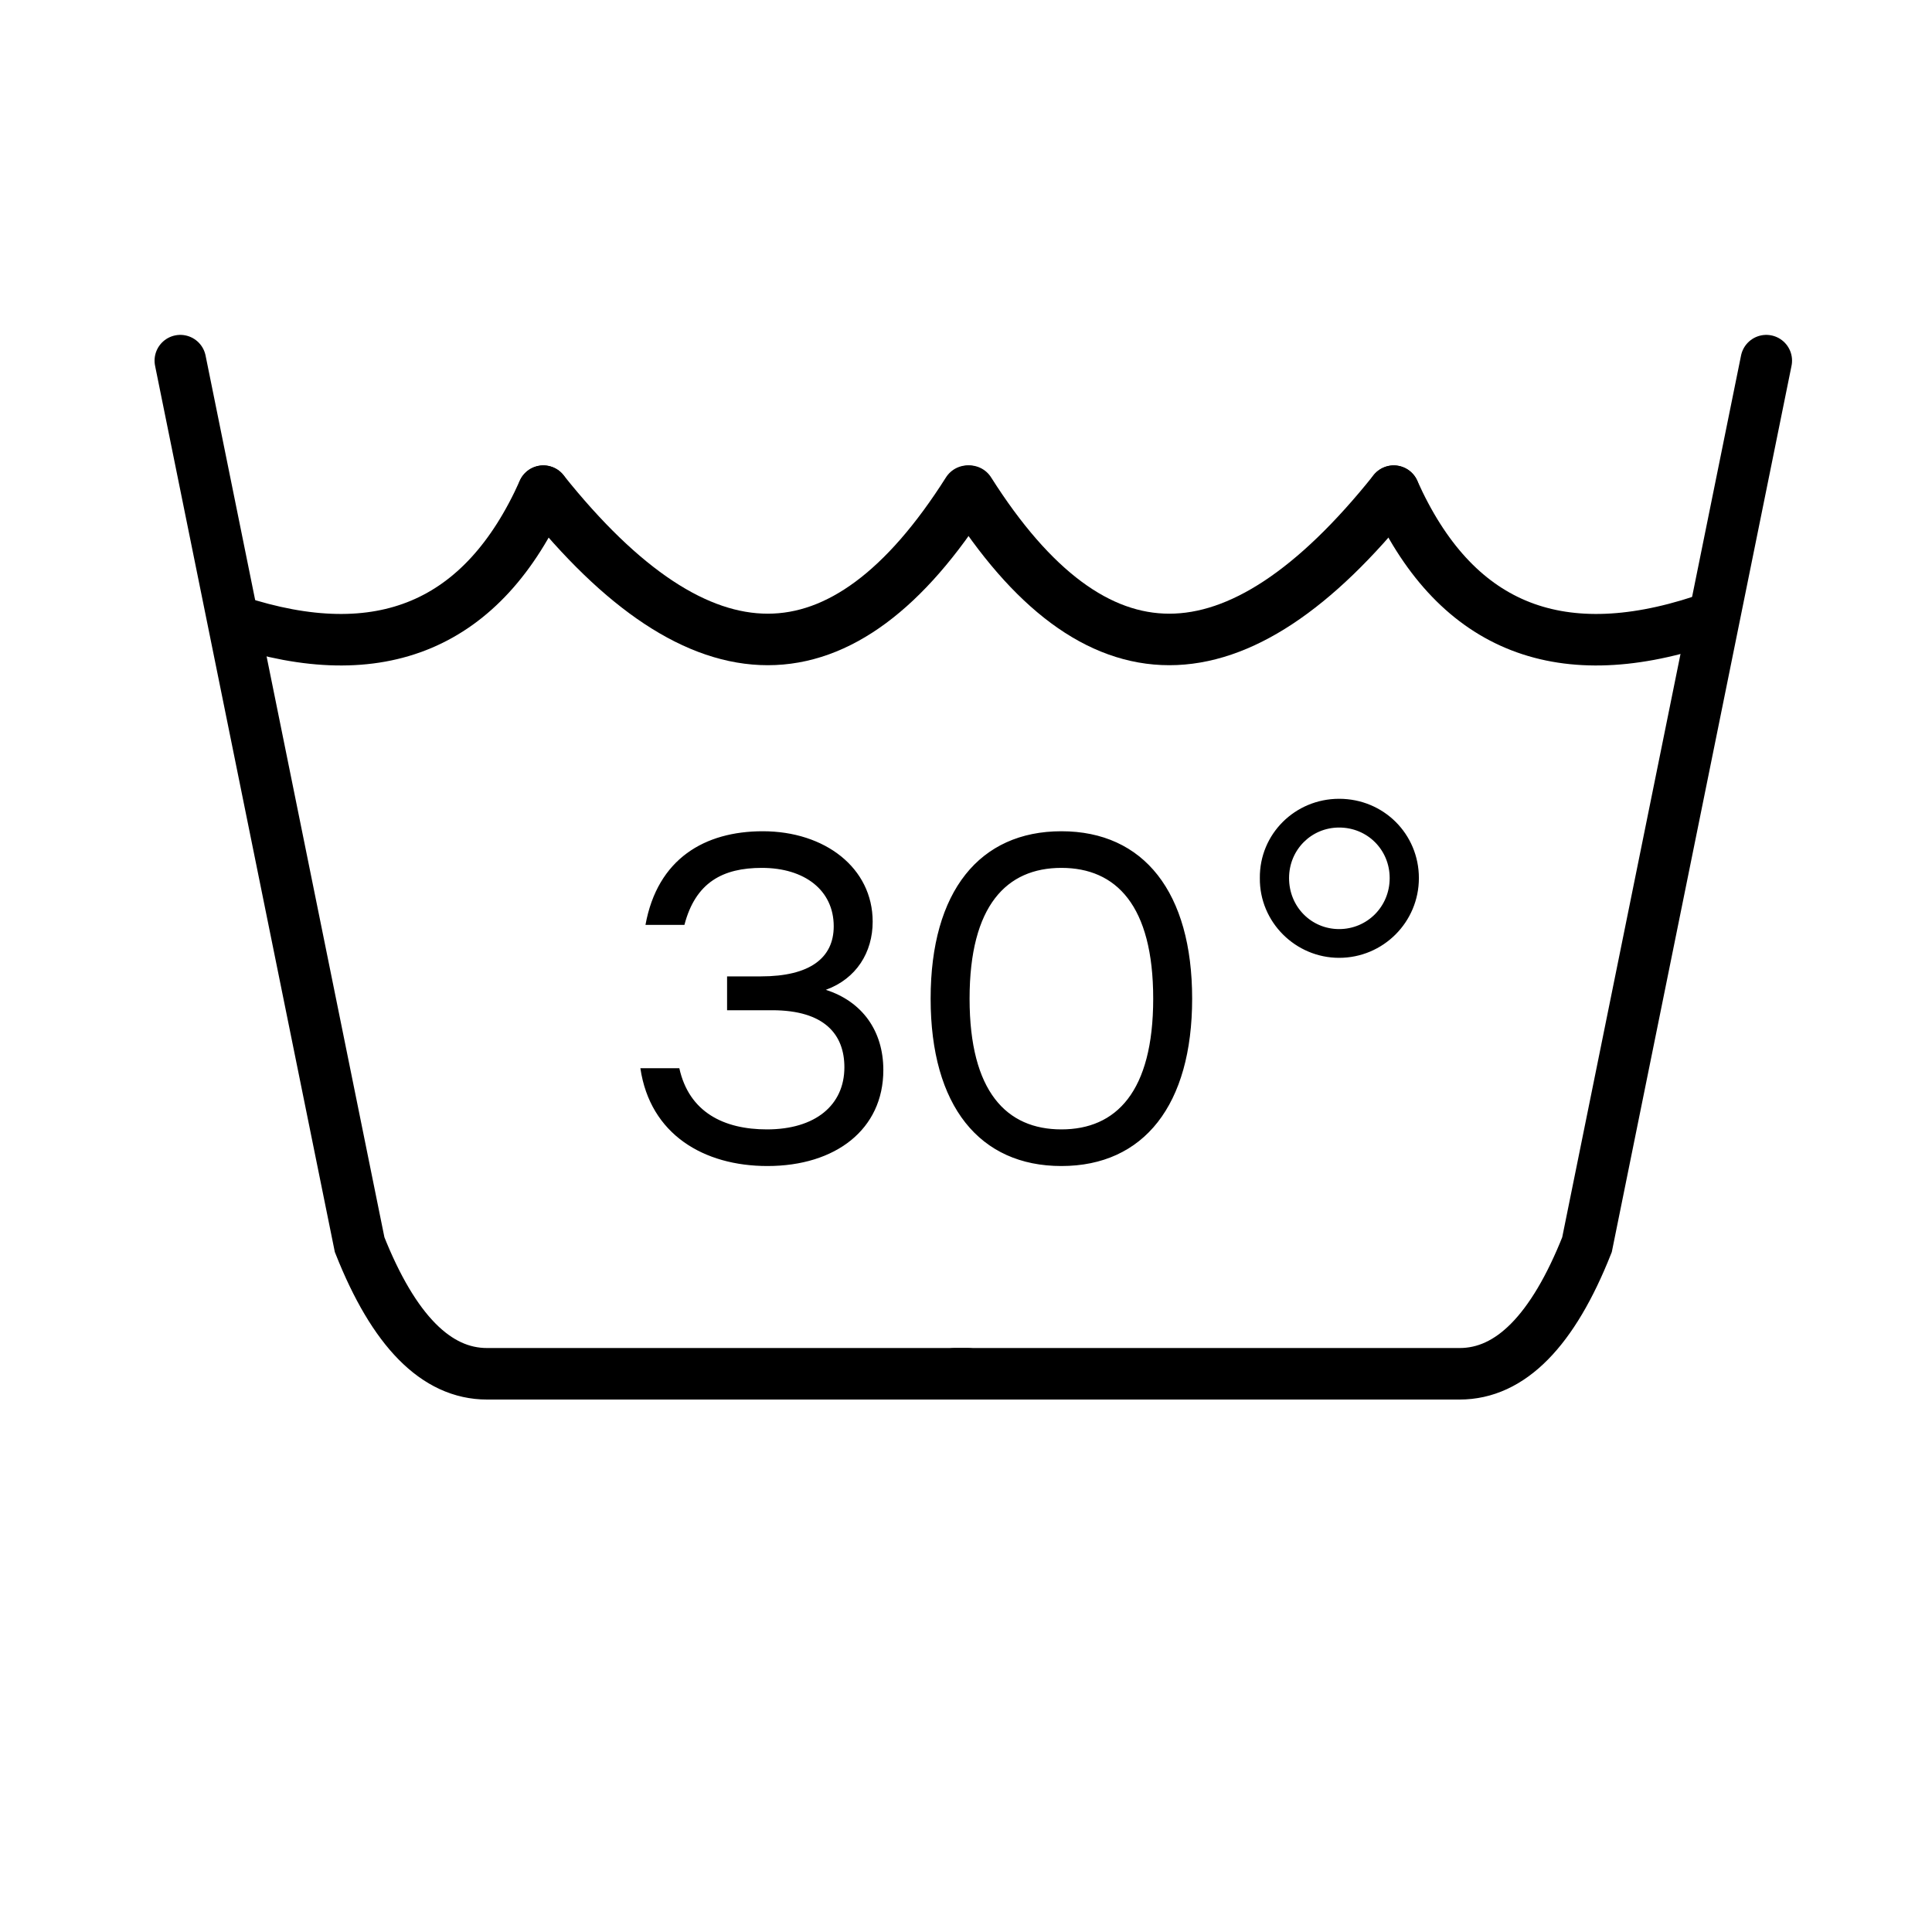
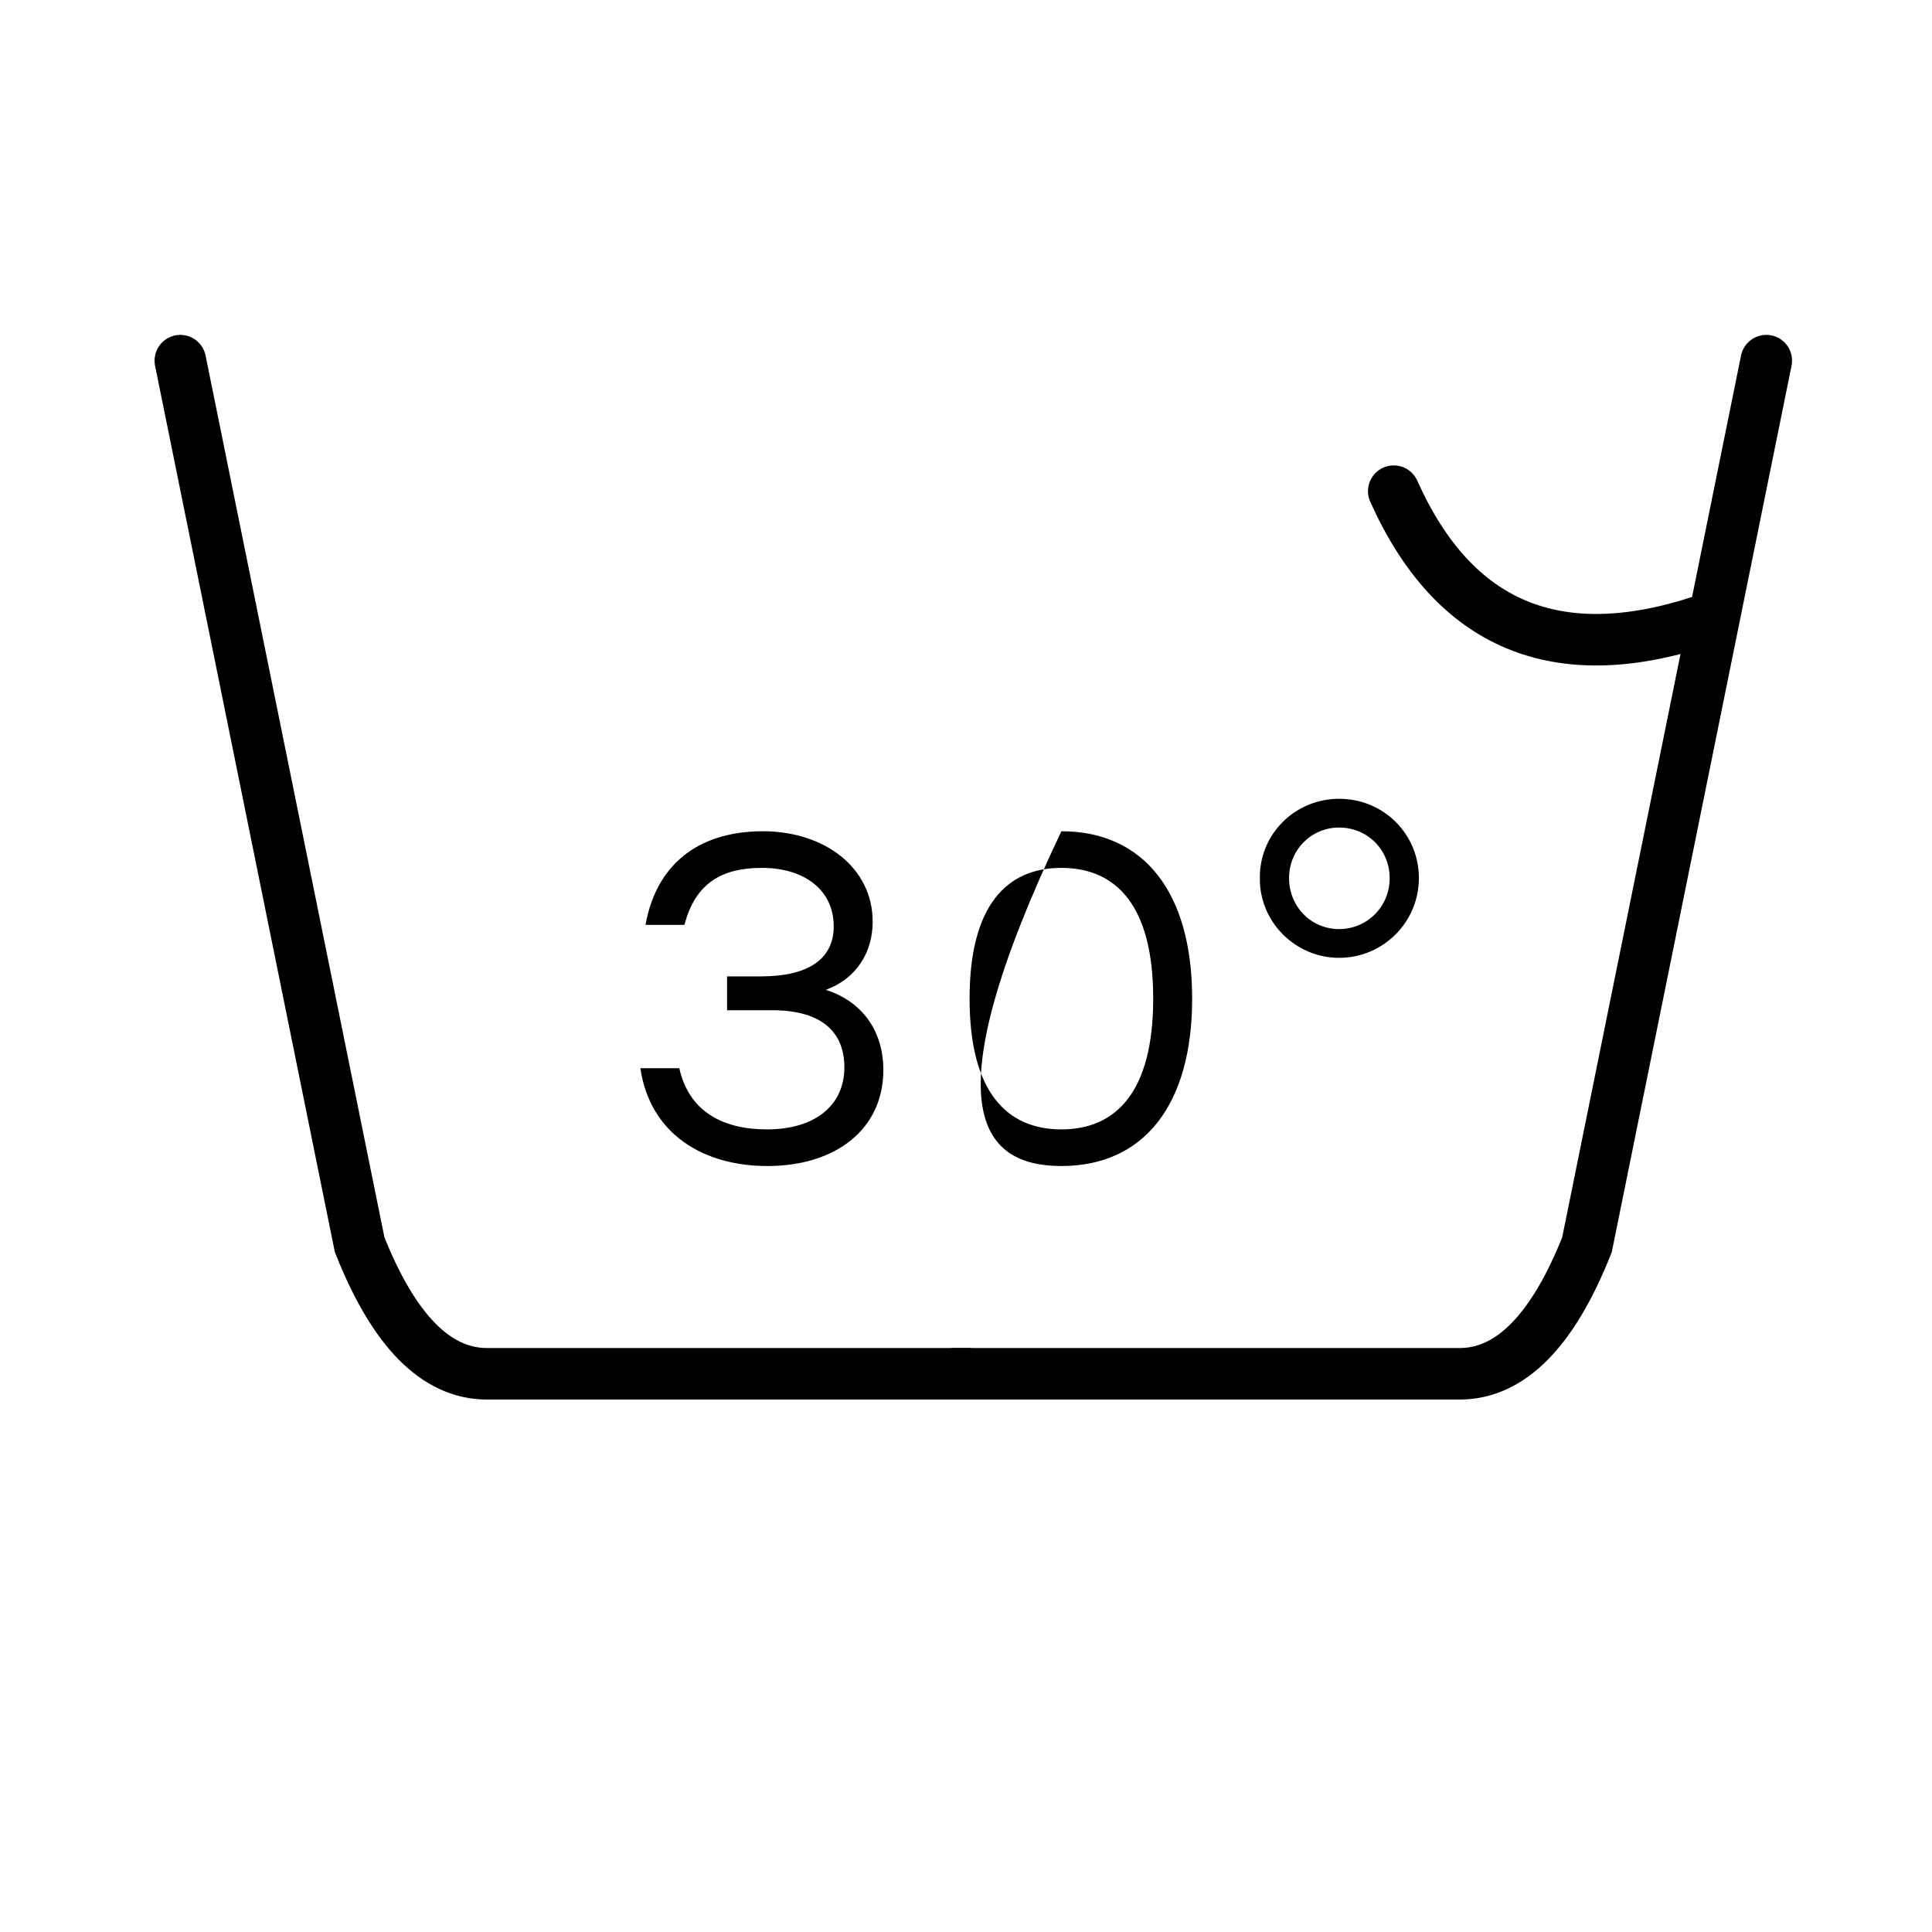
<svg xmlns="http://www.w3.org/2000/svg" width="75px" height="75px" viewBox="0 0 75 75" version="1.1">
  <title>icon-wash-30</title>
  <g id="icon-wash-30" stroke="none" stroke-width="1" fill="none" fill-rule="evenodd">
    <g id="Group" transform="translate(7, 14)">
      <path d="M5.68434189e-14,0 L6.961,34.319 C8.285,37.659 9.933,39.33 11.905,39.33 C13.877,39.33 20.097,39.33 30.567,39.33" id="Path" stroke="#000000" stroke-width="2" stroke-linecap="round" />
      <path d="M30.067,0 L37.027,34.319 C38.351,37.659 39.999,39.33 41.971,39.33 C43.943,39.33 50.475,39.33 61.567,39.33" id="Path" stroke="#000000" stroke-width="2" stroke-linecap="round" transform="translate(45.817, 19.665) scale(-1, 1) translate(-45.817, -19.665) " />
-       <path d="M30.567,5.067 C25.709,12.742 20.217,12.742 14.092,5.067" id="Path-2" stroke="#000000" stroke-width="2" stroke-linecap="round" />
-       <path d="M14.092,5.067 C11.759,10.281 7.772,11.959 2.131,10.103" id="Path-3" stroke="#000000" stroke-width="2" stroke-linecap="round" />
-       <path d="M47.106,5.067 C42.248,12.742 36.756,12.742 30.631,5.067" id="Path-2" stroke="#000000" stroke-width="2" stroke-linecap="round" transform="translate(38.868, 7.946) scale(-1, 1) translate(-38.868, -7.946) " />
      <path d="M59.067,5.067 C56.734,10.281 52.747,11.959 47.106,10.103" id="Path-3" stroke="#000000" stroke-width="2" stroke-linecap="round" transform="translate(53.086, 7.951) scale(-1, 1) translate(-53.086, -7.951) " />
-       <path d="M22.791,31.265 C25.437,31.265 27.291,29.843 27.291,27.539 C27.291,26.009 26.463,24.875 25.059,24.425 C26.247,23.993 26.877,22.967 26.877,21.779 C26.877,19.691 25.023,18.269 22.611,18.269 C20.361,18.269 18.525,19.331 18.057,21.905 L19.569,21.905 C20.001,20.249 21.063,19.691 22.575,19.691 C24.231,19.691 25.365,20.555 25.365,21.959 C25.365,23.183 24.447,23.903 22.539,23.903 L21.225,23.903 L21.225,25.217 L22.971,25.217 C25.023,25.217 25.779,26.171 25.779,27.431 C25.779,28.907 24.645,29.843 22.773,29.843 C21.099,29.843 19.749,29.177 19.371,27.467 L17.859,27.467 C18.237,30.041 20.325,31.265 22.791,31.265 Z M34.203,31.265 C37.407,31.265 39.279,28.889 39.279,24.767 C39.279,20.645 37.407,18.269 34.203,18.269 C31.035,18.269 29.127,20.591 29.127,24.767 C29.127,28.943 31.035,31.265 34.203,31.265 Z M34.203,29.843 C32.079,29.843 30.639,28.385 30.639,24.767 C30.639,21.149 32.079,19.691 34.203,19.691 C36.327,19.691 37.767,21.149 37.767,24.767 C37.767,28.385 36.327,29.843 34.203,29.843 Z M44.985,23.183 C46.695,23.183 48.081,21.797 48.081,20.087 C48.081,18.377 46.713,17.009 44.985,17.009 C43.275,17.009 41.889,18.377 41.907,20.087 C41.889,21.797 43.293,23.183 44.985,23.183 Z M44.985,22.067 C43.905,22.067 43.041,21.203 43.041,20.087 C43.041,18.989 43.905,18.125 44.985,18.125 C46.083,18.125 46.947,18.989 46.947,20.087 C46.947,21.203 46.065,22.067 44.985,22.067 Z" id="30°" fill="#000000" fill-rule="nonzero" />
+       <path d="M22.791,31.265 C25.437,31.265 27.291,29.843 27.291,27.539 C27.291,26.009 26.463,24.875 25.059,24.425 C26.247,23.993 26.877,22.967 26.877,21.779 C26.877,19.691 25.023,18.269 22.611,18.269 C20.361,18.269 18.525,19.331 18.057,21.905 L19.569,21.905 C20.001,20.249 21.063,19.691 22.575,19.691 C24.231,19.691 25.365,20.555 25.365,21.959 C25.365,23.183 24.447,23.903 22.539,23.903 L21.225,23.903 L21.225,25.217 L22.971,25.217 C25.023,25.217 25.779,26.171 25.779,27.431 C25.779,28.907 24.645,29.843 22.773,29.843 C21.099,29.843 19.749,29.177 19.371,27.467 L17.859,27.467 C18.237,30.041 20.325,31.265 22.791,31.265 Z M34.203,31.265 C37.407,31.265 39.279,28.889 39.279,24.767 C39.279,20.645 37.407,18.269 34.203,18.269 C29.127,28.943 31.035,31.265 34.203,31.265 Z M34.203,29.843 C32.079,29.843 30.639,28.385 30.639,24.767 C30.639,21.149 32.079,19.691 34.203,19.691 C36.327,19.691 37.767,21.149 37.767,24.767 C37.767,28.385 36.327,29.843 34.203,29.843 Z M44.985,23.183 C46.695,23.183 48.081,21.797 48.081,20.087 C48.081,18.377 46.713,17.009 44.985,17.009 C43.275,17.009 41.889,18.377 41.907,20.087 C41.889,21.797 43.293,23.183 44.985,23.183 Z M44.985,22.067 C43.905,22.067 43.041,21.203 43.041,20.087 C43.041,18.989 43.905,18.125 44.985,18.125 C46.083,18.125 46.947,18.989 46.947,20.087 C46.947,21.203 46.065,22.067 44.985,22.067 Z" id="30°" fill="#000000" fill-rule="nonzero" />
    </g>
  </g>
</svg>